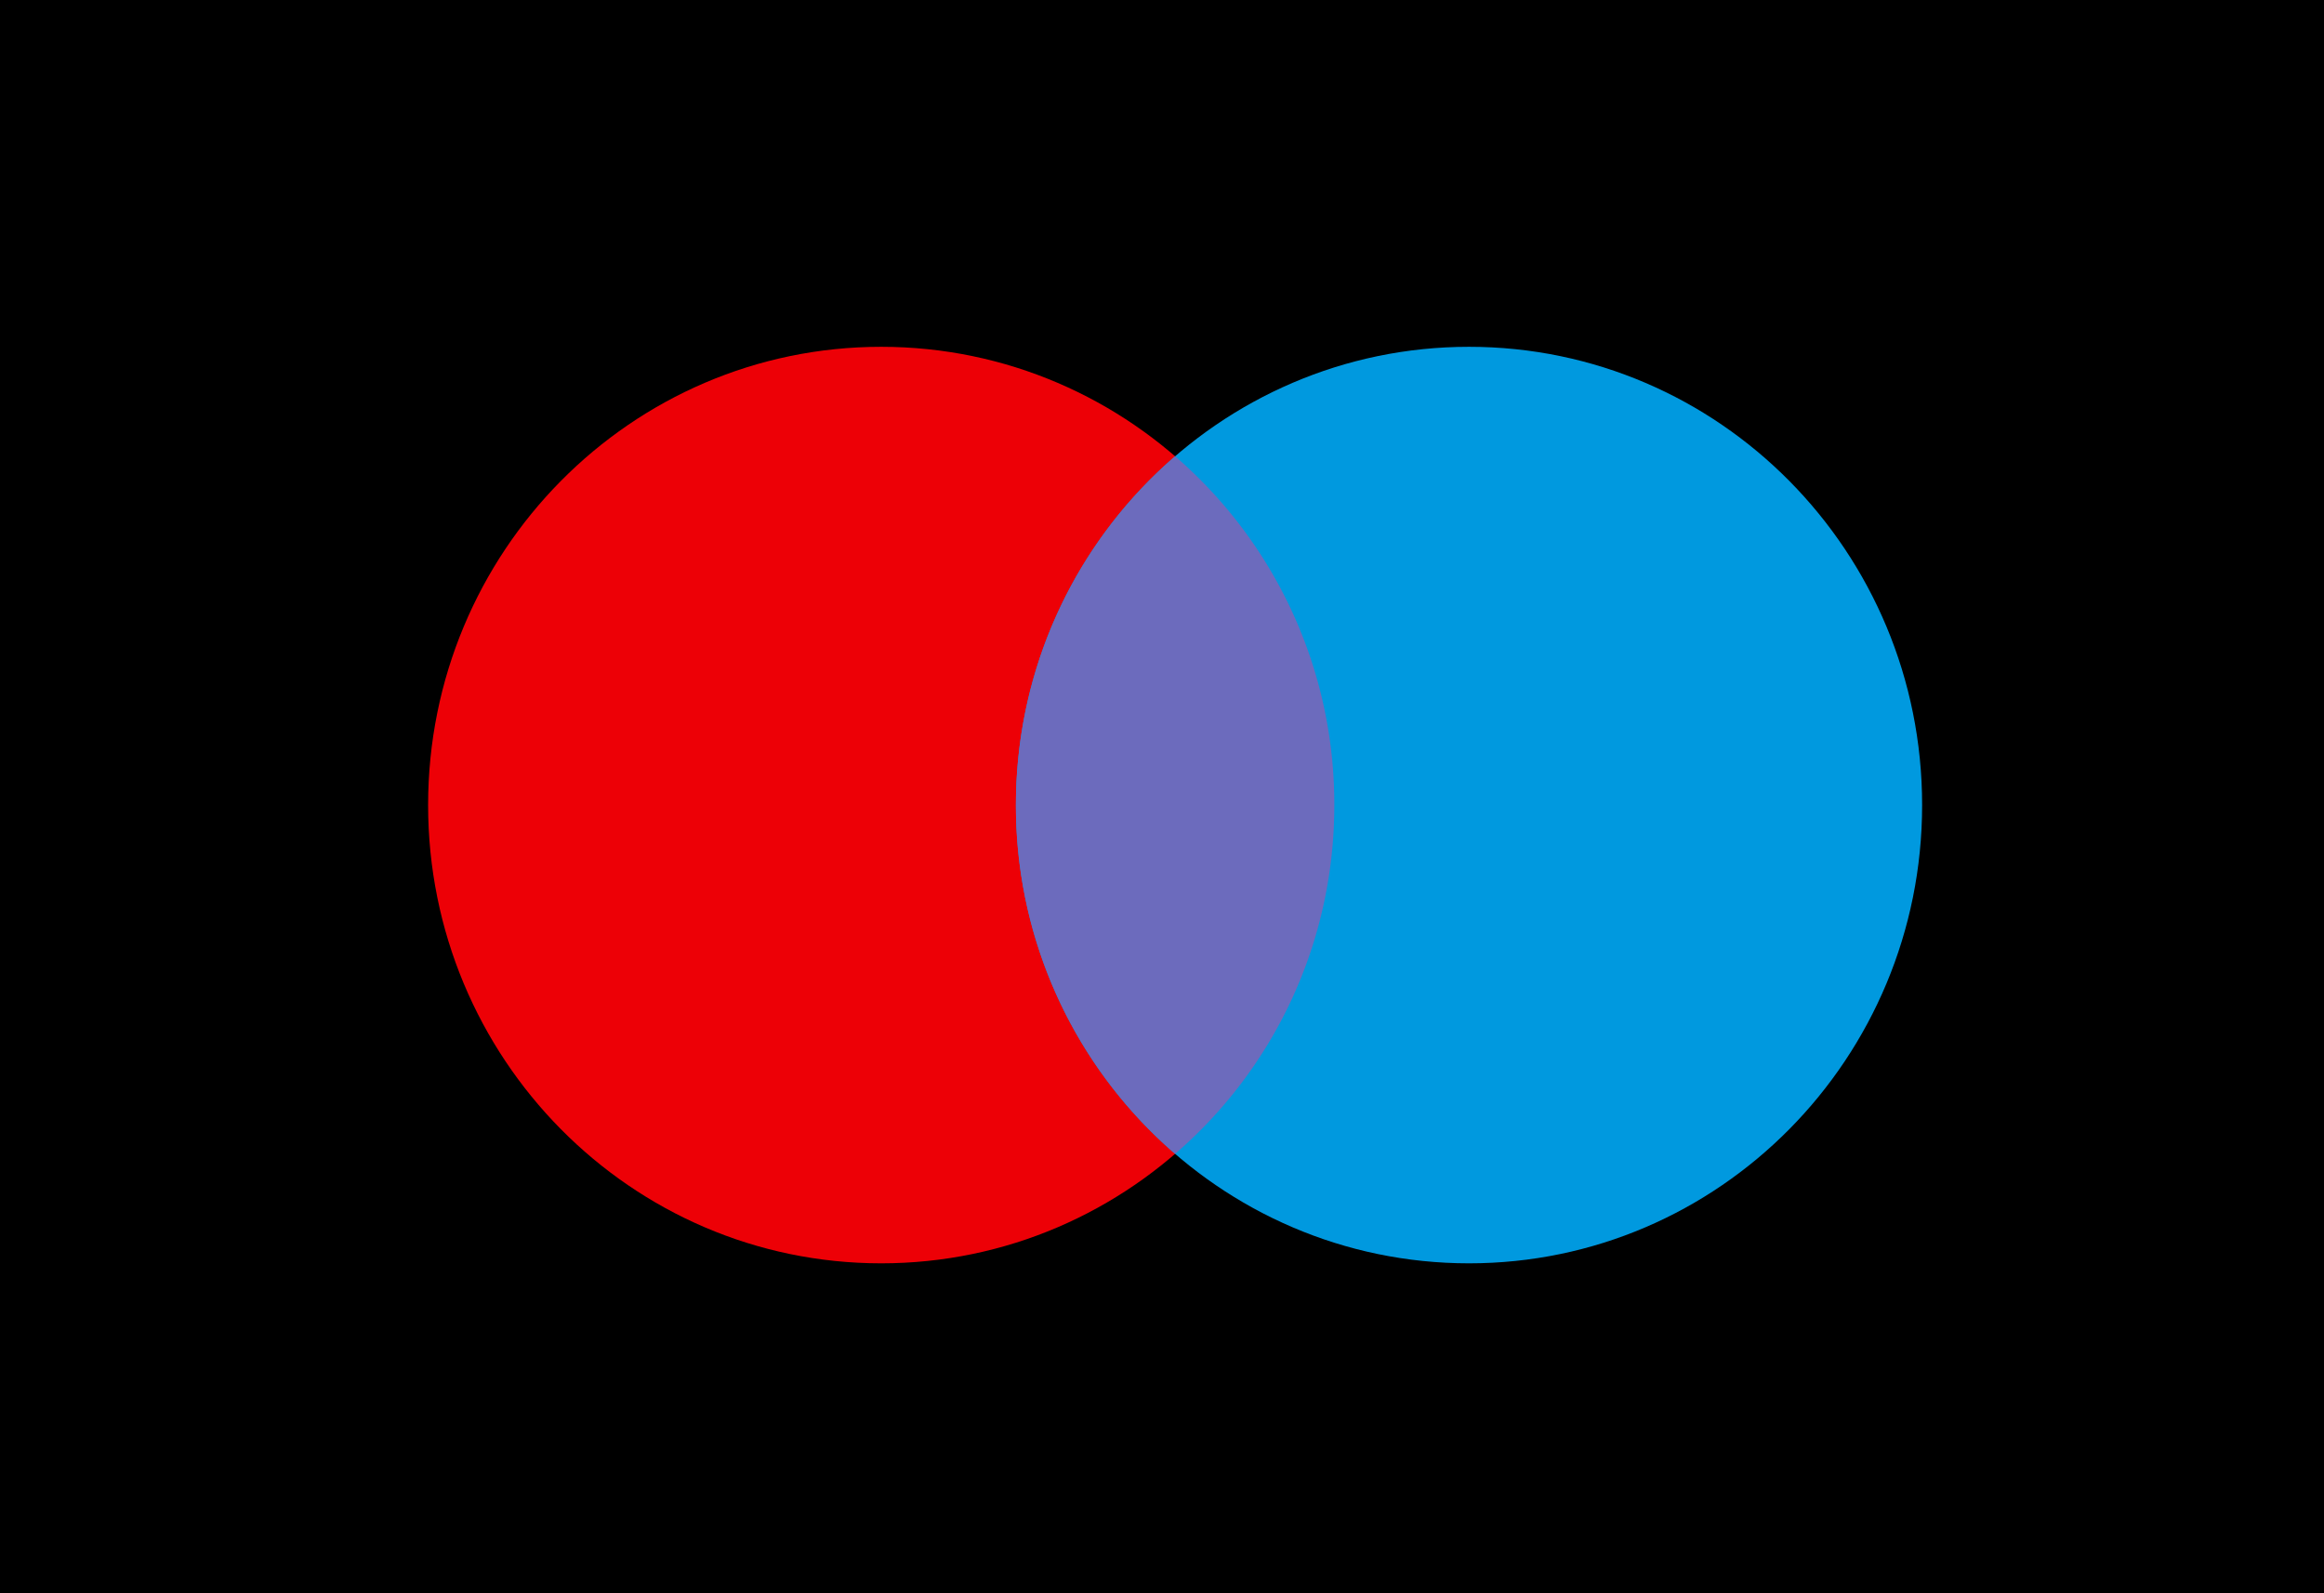
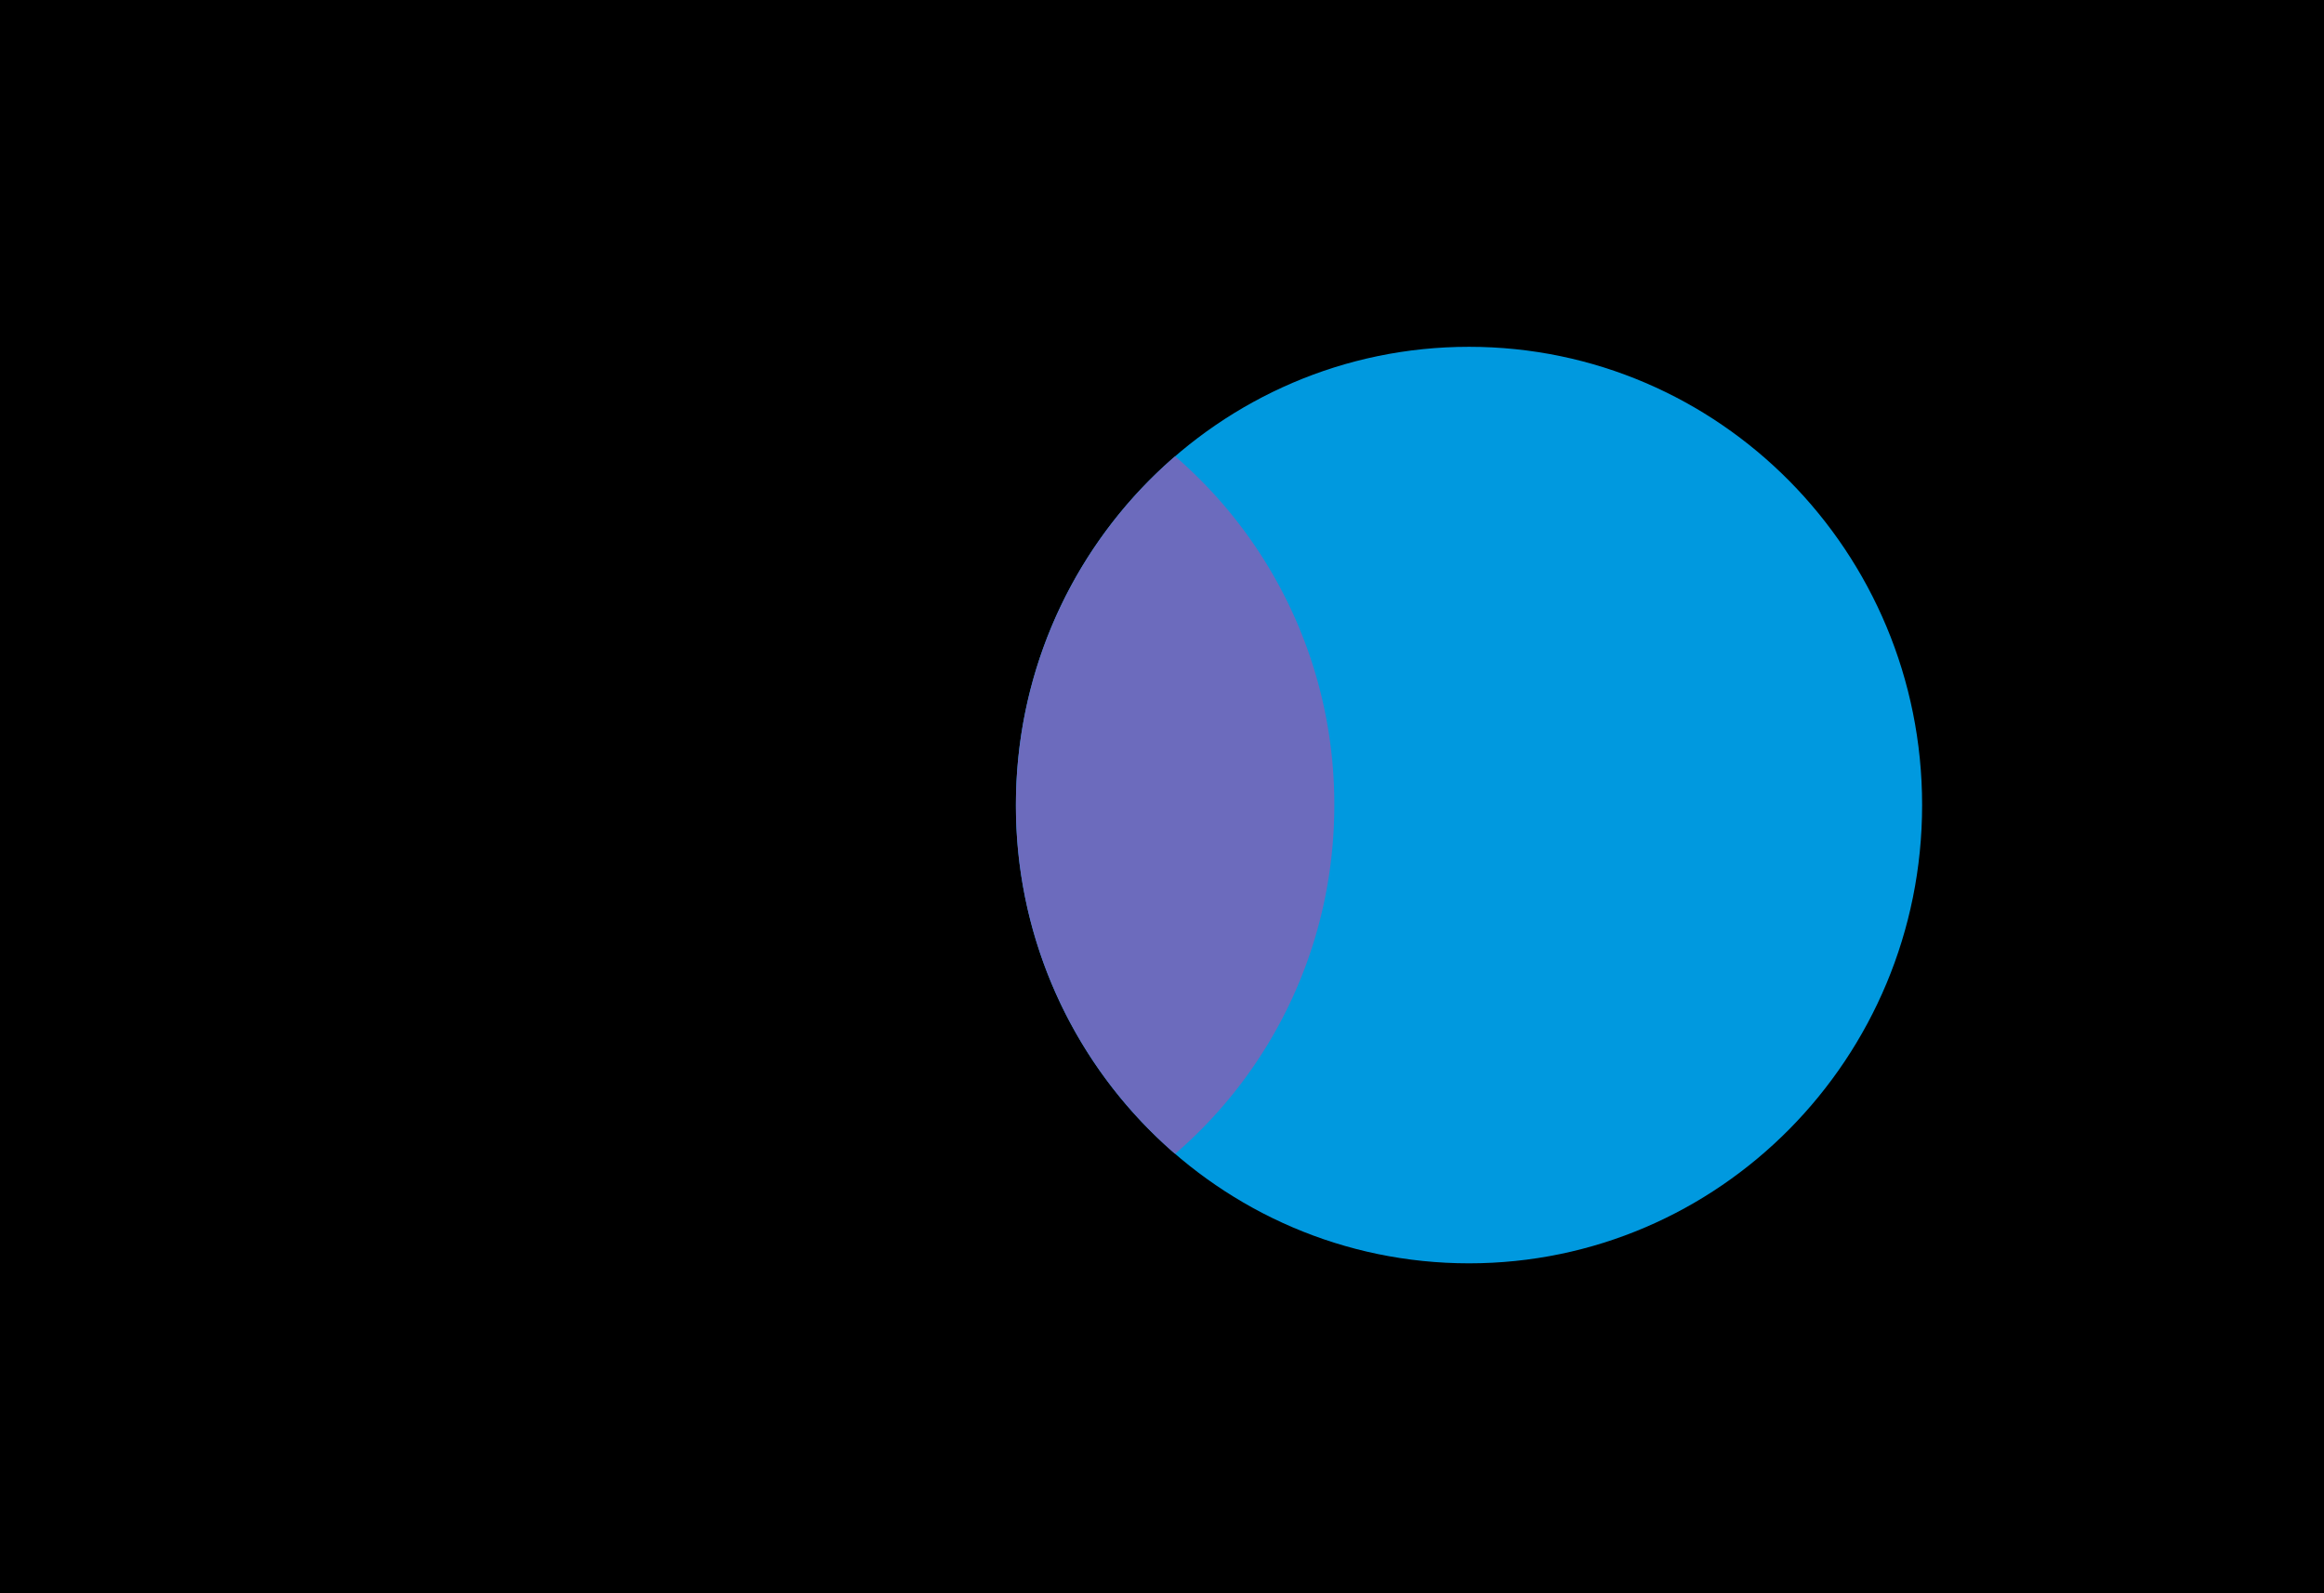
<svg xmlns="http://www.w3.org/2000/svg" width="70" height="48" fill="none">
  <path fill="#000" d="M0 0h70v48H0z" />
-   <path fill="#ED0006" d="M40.19 24.254c0 7.625-6.11 13.806-13.648 13.806-7.537 0-13.647-6.181-13.647-13.806 0-7.625 6.11-13.806 13.647-13.806 7.538 0 13.648 6.181 13.648 13.806z" />
  <path fill="#0099DF" d="M57.895 24.254c0 7.625-6.11 13.806-13.648 13.806-7.537 0-13.647-6.181-13.647-13.806 0-7.625 6.11-13.806 13.647-13.806 7.538 0 13.648 6.181 13.648 13.806z" />
  <path fill="#6C6BBD" fill-rule="evenodd" d="M35.395 13.746a13.841 13.841 0 0 1 4.795 10.508c0 4.208-1.86 7.976-4.795 10.508A13.841 13.841 0 0 1 30.6 24.254c0-4.208 1.86-7.976 4.795-10.508z" clip-rule="evenodd" />
</svg>